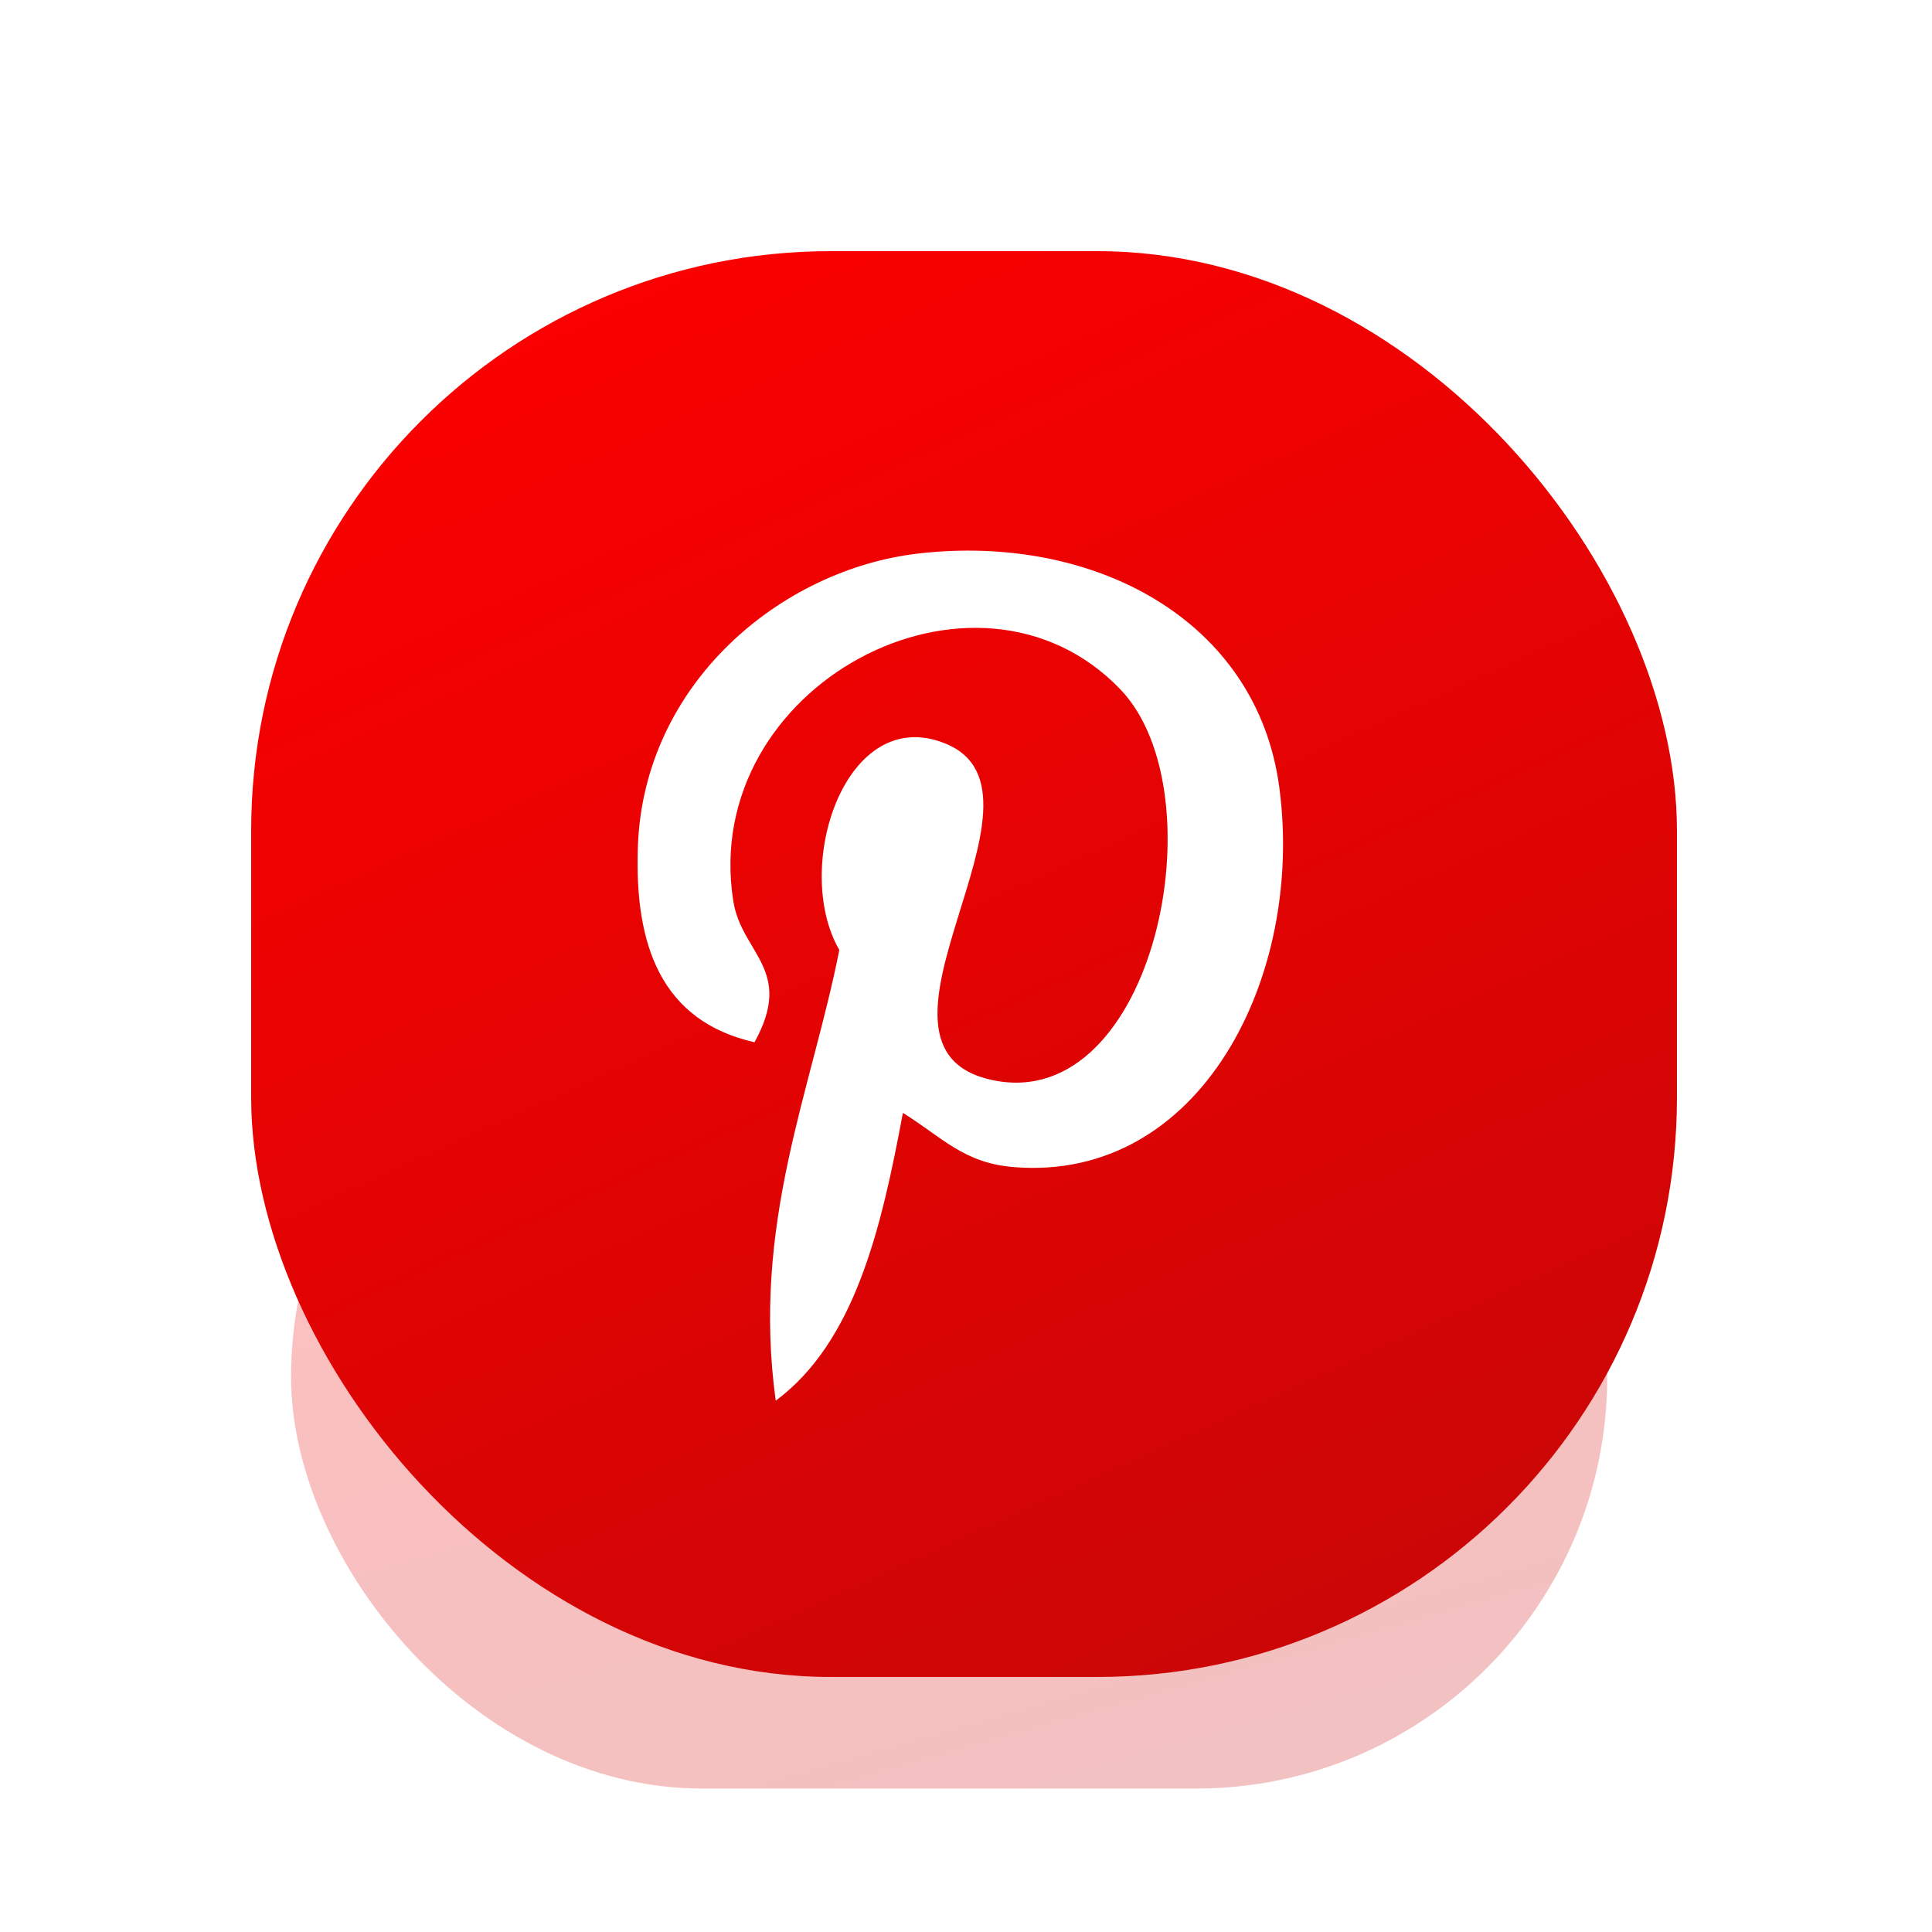
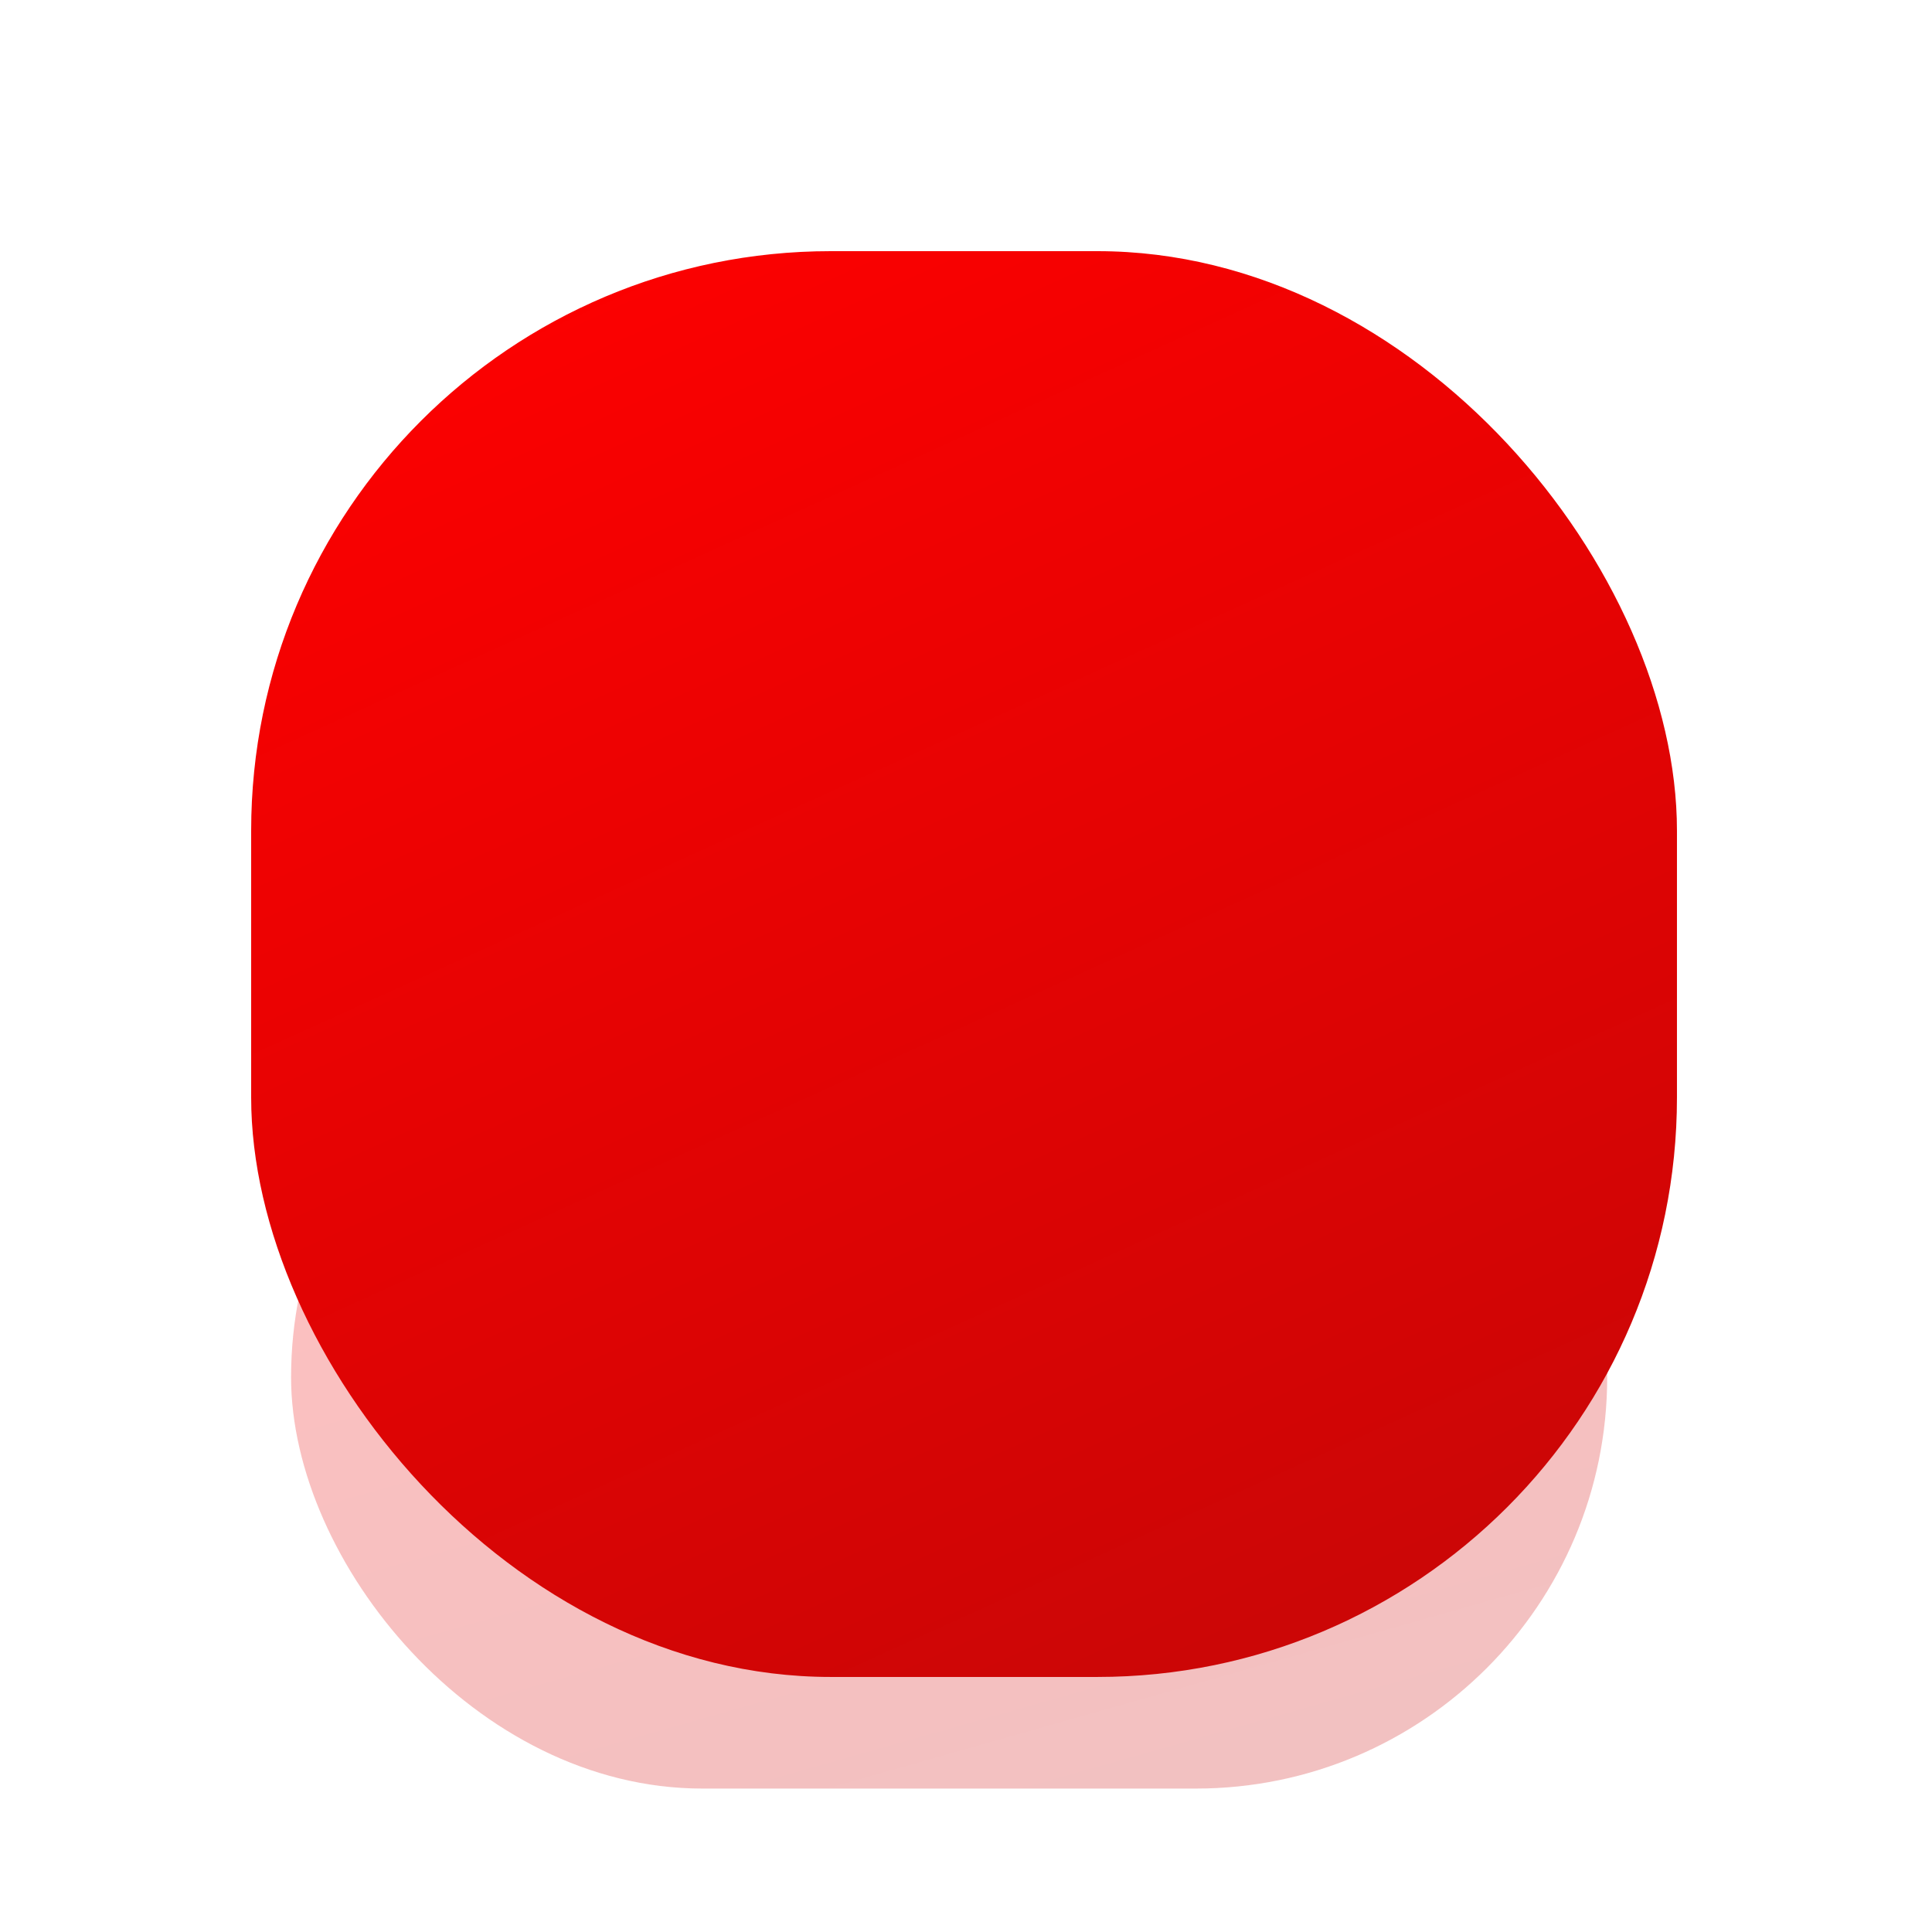
<svg xmlns="http://www.w3.org/2000/svg" width="100" height="100" viewBox="0 0 100 100" fill="none">
  <g opacity="0.25" filter="url(#filter0_f_24_17)">
    <rect x="15.066" y="50" width="68.122" height="42.576" rx="21.288" fill="url(#paint0_linear_24_17)" />
  </g>
  <rect x="13" y="13" width="73.799" height="73.799" rx="30" fill="url(#paint1_linear_24_17)" />
  <g filter="url(#filter1_i_24_17)">
-     <path d="M47.556 28.147C40.42 28.963 33.309 34.879 33.016 43.329C32.831 48.488 34.261 52.359 39.053 53.446C41.133 49.687 38.382 48.858 37.955 46.139C36.198 34.995 50.499 27.395 57.984 35.175C63.162 40.562 59.753 57.136 51.401 55.413C43.401 53.768 55.317 40.575 48.931 37.985C43.741 35.88 40.982 44.424 43.443 48.669C42.001 55.968 38.894 62.845 40.152 72C44.231 68.967 45.606 63.159 46.734 57.102C48.785 58.378 49.879 59.705 52.495 59.911C62.143 60.676 67.531 50.044 66.214 40.236C65.044 31.541 56.575 27.116 47.556 28.147Z" fill="white" />
-   </g>
+     </g>
  <defs>
    <filter id="filter0_f_24_17" x="9.606" y="44.54" width="79.042" height="53.496" filterUnits="userSpaceOnUse" color-interpolation-filters="sRGB">
      <feFlood flood-opacity="0" result="BackgroundImageFix" />
      <feBlend mode="normal" in="SourceGraphic" in2="BackgroundImageFix" result="shape" />
      <feGaussianBlur stdDeviation="2.73" result="effect1_foregroundBlur_24_17" />
    </filter>
    <filter id="filter1_i_24_17" x="27" y="27" width="45" height="45.5" filterUnits="userSpaceOnUse" color-interpolation-filters="sRGB">
      <feFlood flood-opacity="0" result="BackgroundImageFix" />
      <feBlend mode="normal" in="SourceGraphic" in2="BackgroundImageFix" result="shape" />
      <feColorMatrix in="SourceAlpha" type="matrix" values="0 0 0 0 0 0 0 0 0 0 0 0 0 0 0 0 0 0 127 0" result="hardAlpha" />
      <feOffset dy="0.5" />
      <feGaussianBlur stdDeviation="1.25" />
      <feComposite in2="hardAlpha" operator="arithmetic" k2="-1" k3="1" />
      <feColorMatrix type="matrix" values="0 0 0 0 0 0 0 0 0 0 0 0 0 0 0 0 0 0 0.1 0" />
      <feBlend mode="normal" in2="shape" result="effect1_innerShadow_24_17" />
    </filter>
    <linearGradient id="paint0_linear_24_17" x1="53.835" y1="93.846" x2="39.949" y2="44.904" gradientUnits="userSpaceOnUse">
      <stop stop-color="#CC0606" />
      <stop offset="1" stop-color="#FF0000" />
    </linearGradient>
    <linearGradient id="paint1_linear_24_17" x1="55" y1="89" x2="20.5" y2="13" gradientUnits="userSpaceOnUse">
      <stop stop-color="#CC0606" />
      <stop offset="1" stop-color="#FF0000" />
    </linearGradient>
  </defs>
</svg>